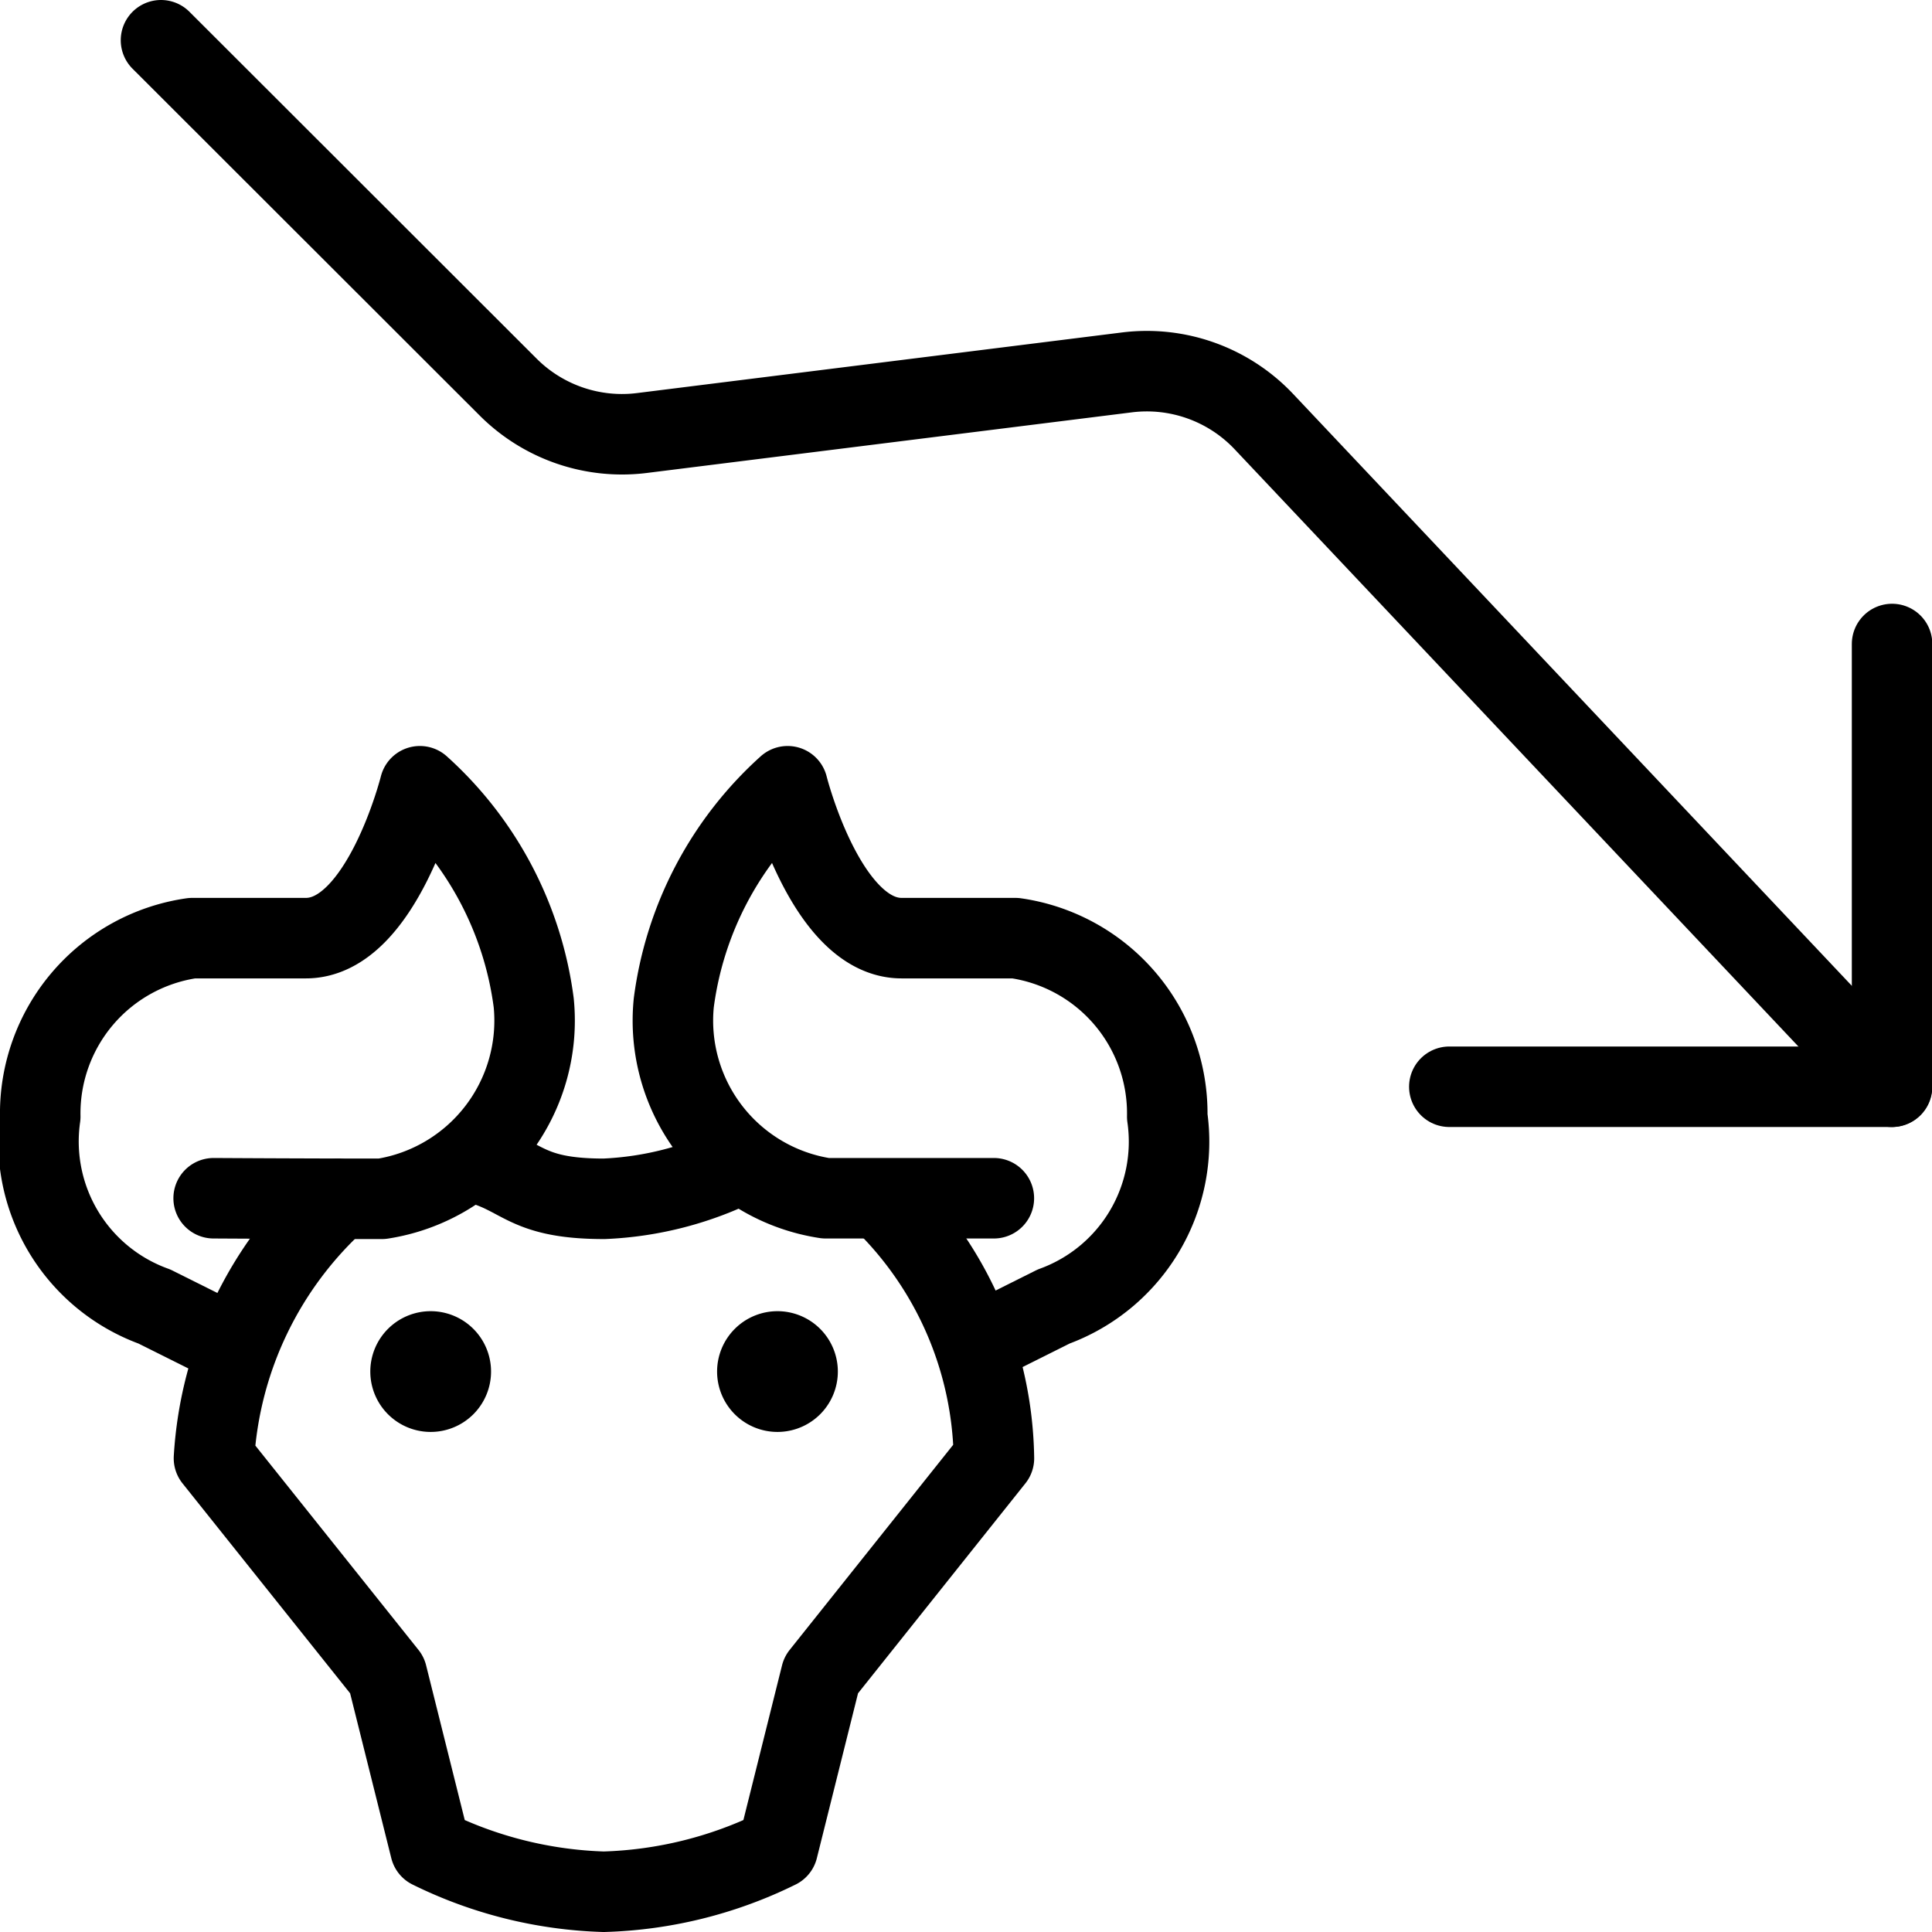
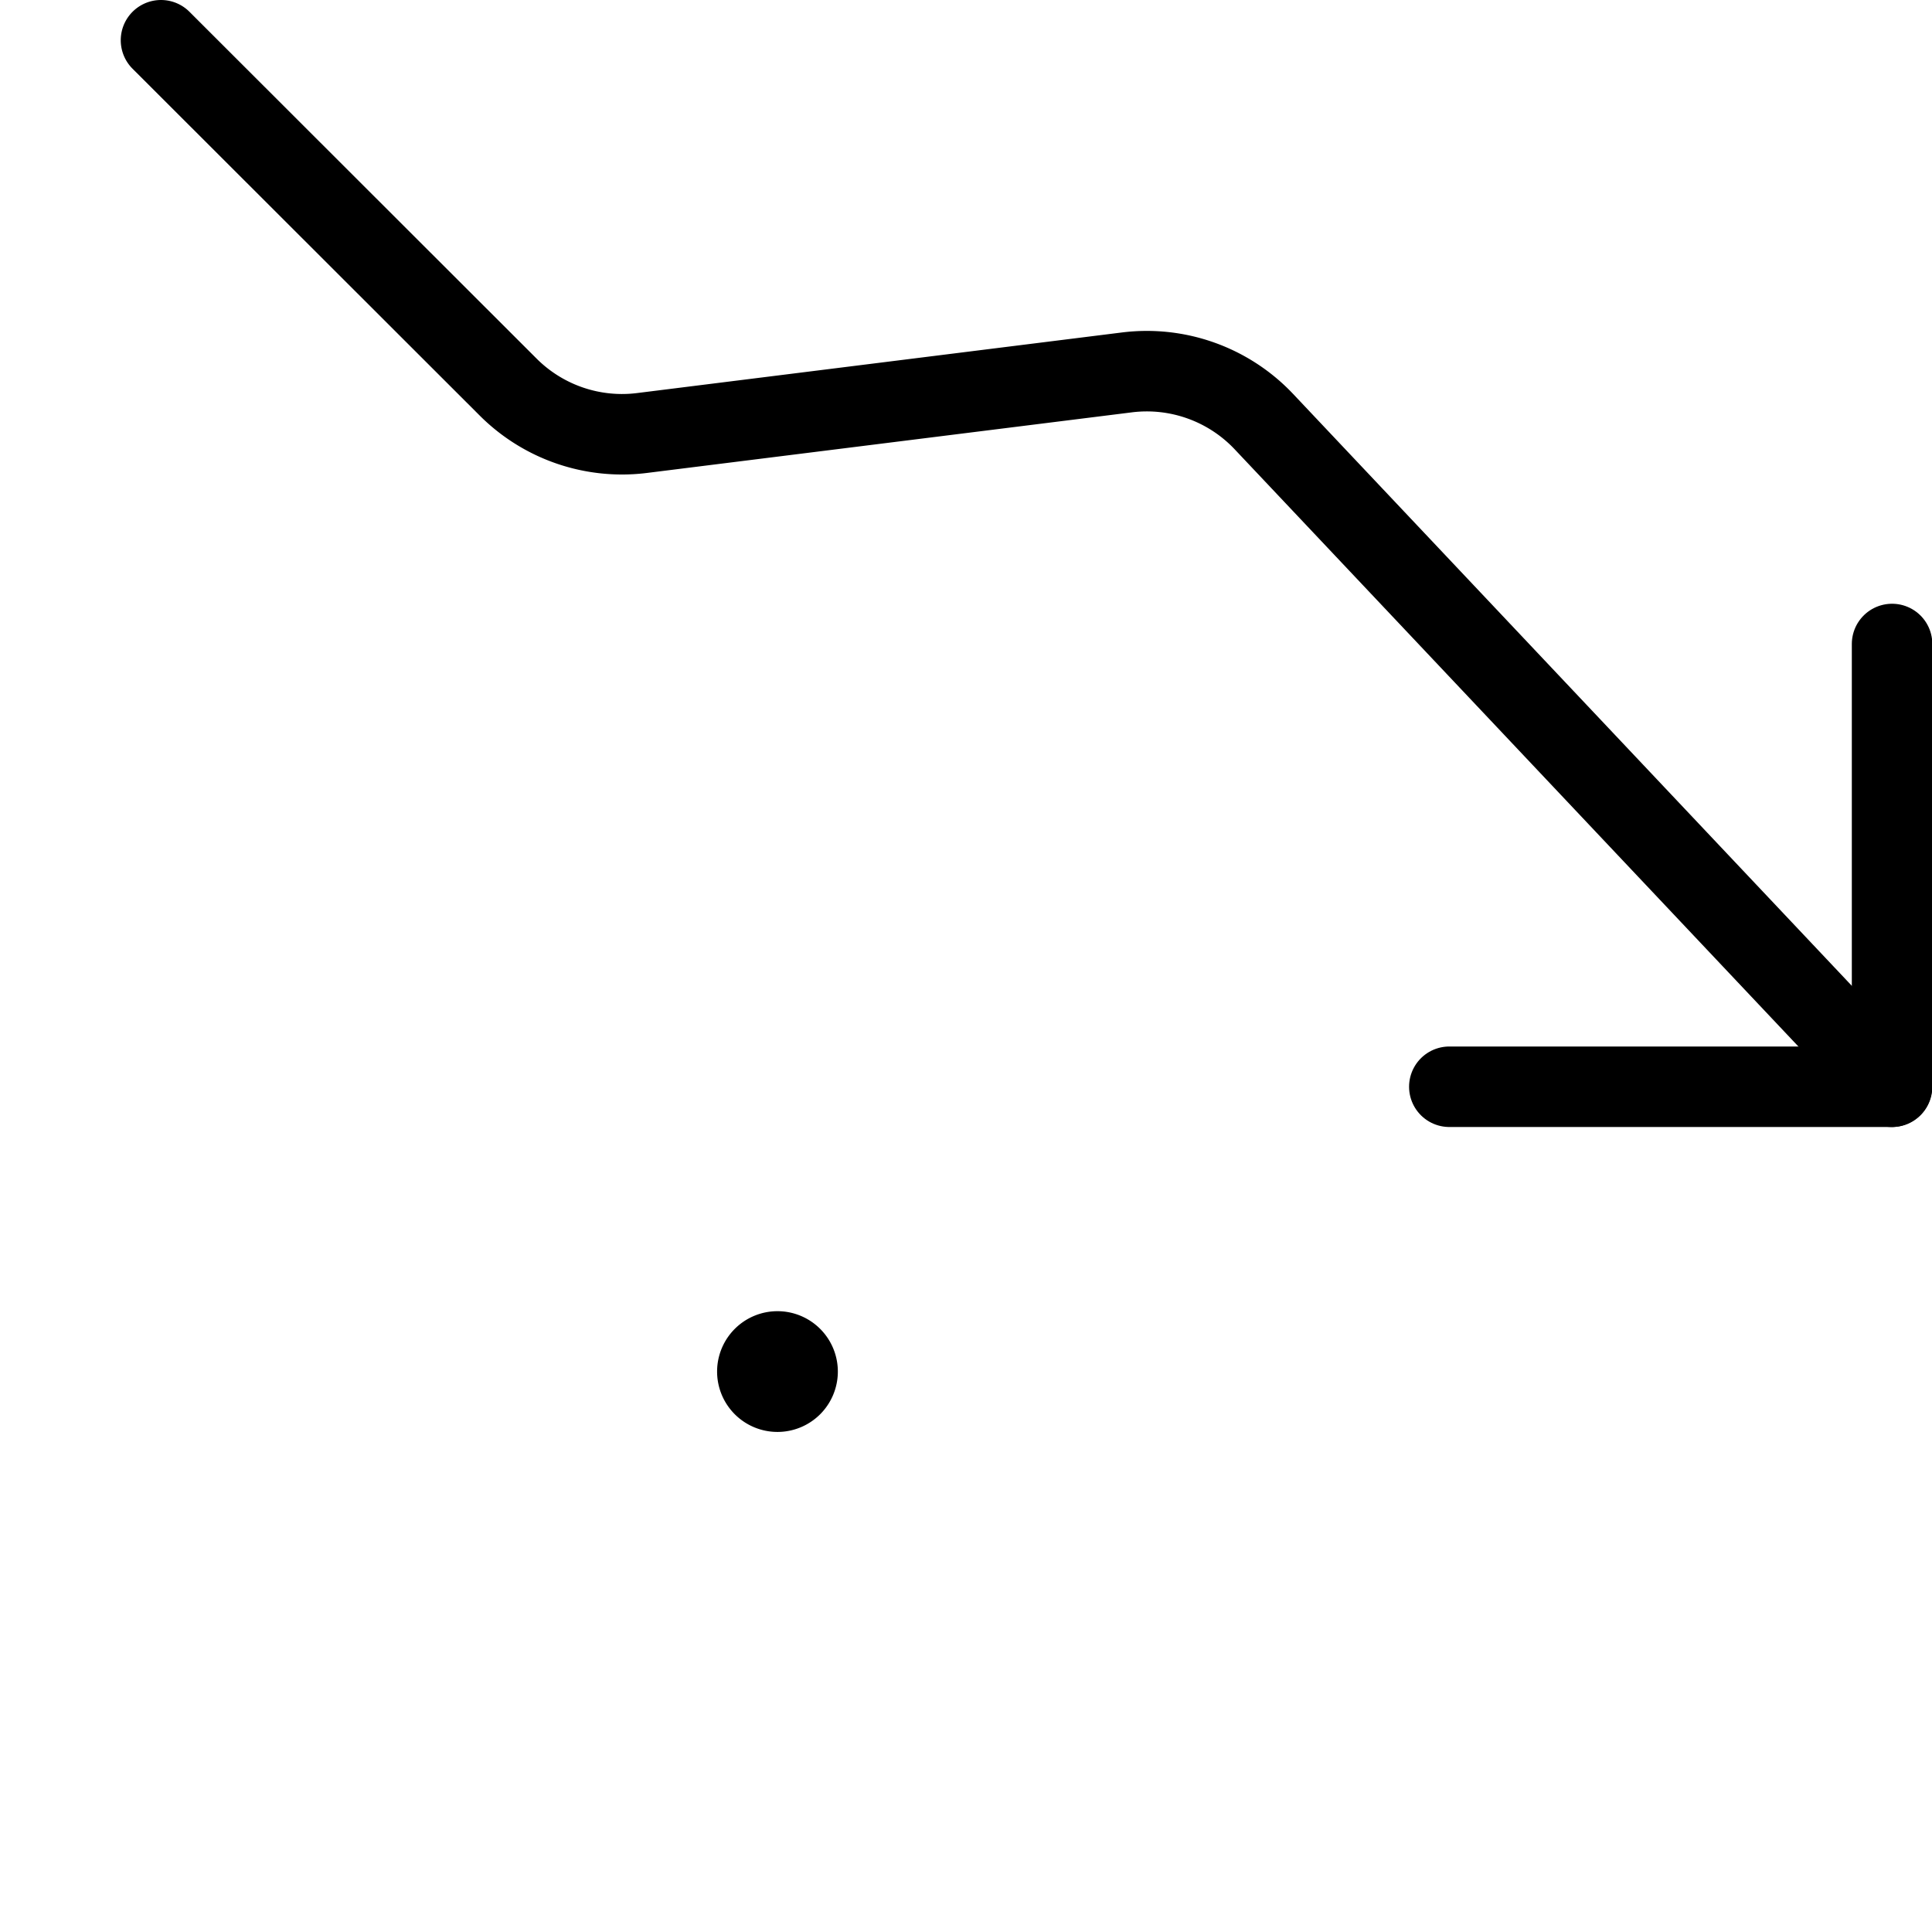
<svg xmlns="http://www.w3.org/2000/svg" viewBox="0 0 24 24">
  <g transform="matrix(1,0,0,1,0,0)">
    <path d="M2,.5,6.312,4.808a2,2,0,0,0,1.663.571L14,4.626a2,2,0,0,1,1.7.611L23.5,13.5" fill="none" stroke="#000000" stroke-linecap="round" stroke-linejoin="round" />
    <path d="M18.004 13.5L23.504 13.5 23.504 8" fill="none" stroke="#000000" stroke-linecap="round" stroke-linejoin="round" />
-     <path d="M5.836,14.427c.671.144.631.465,1.668.465a4.175,4.175,0,0,0,1.7-.442" fill="none" stroke="#000000" stroke-linecap="round" stroke-linejoin="round" />
-     <path d="M10.947,14.894a4.56,4.56,0,0,1,1.4,3.221L10.2,20.808l-.538,2.154A5.219,5.219,0,0,1,7.5,23.5a5.219,5.219,0,0,1-2.154-.538l-.538-2.154L2.658,18.115a4.714,4.714,0,0,1,1.549-3.221" fill="none" stroke="#000000" stroke-linecap="round" stroke-linejoin="round" />
-     <path d="M2.936,16.738,1.918,16.23A2.18,2.18,0,0,1,.5,13.871a2.2,2.2,0,0,1,1.887-2.217H3.8c.944,0,1.416-1.887,1.416-1.887a4.378,4.378,0,0,1,1.414,2.69,2.24,2.24,0,0,1-1.886,2.435c-.944,0-2.09-.007-2.09-.007" fill="none" stroke="#000000" stroke-linecap="round" stroke-linejoin="round" />
-     <path d="M12.113,16.718l.976-.488A2.179,2.179,0,0,0,14.5,13.871a2.2,2.2,0,0,0-1.887-2.217H11.2c-.944,0-1.416-1.887-1.416-1.887a4.378,4.378,0,0,0-1.414,2.69,2.232,2.232,0,0,0,1.886,2.428h2.09" fill="none" stroke="#000000" stroke-linecap="round" stroke-linejoin="round" />
    <path d="M9.658,16.788a.25.25,0,1,1-.25.25.25.25,0,0,1,.25-.25" fill="none" stroke="#000000" stroke-linecap="round" stroke-linejoin="round" />
-     <path d="M5.35,16.788a.25.25,0,1,1-.25.25.25.25,0,0,1,.25-.25" fill="none" stroke="#000000" stroke-linecap="round" stroke-linejoin="round" />
  </g>
</svg>